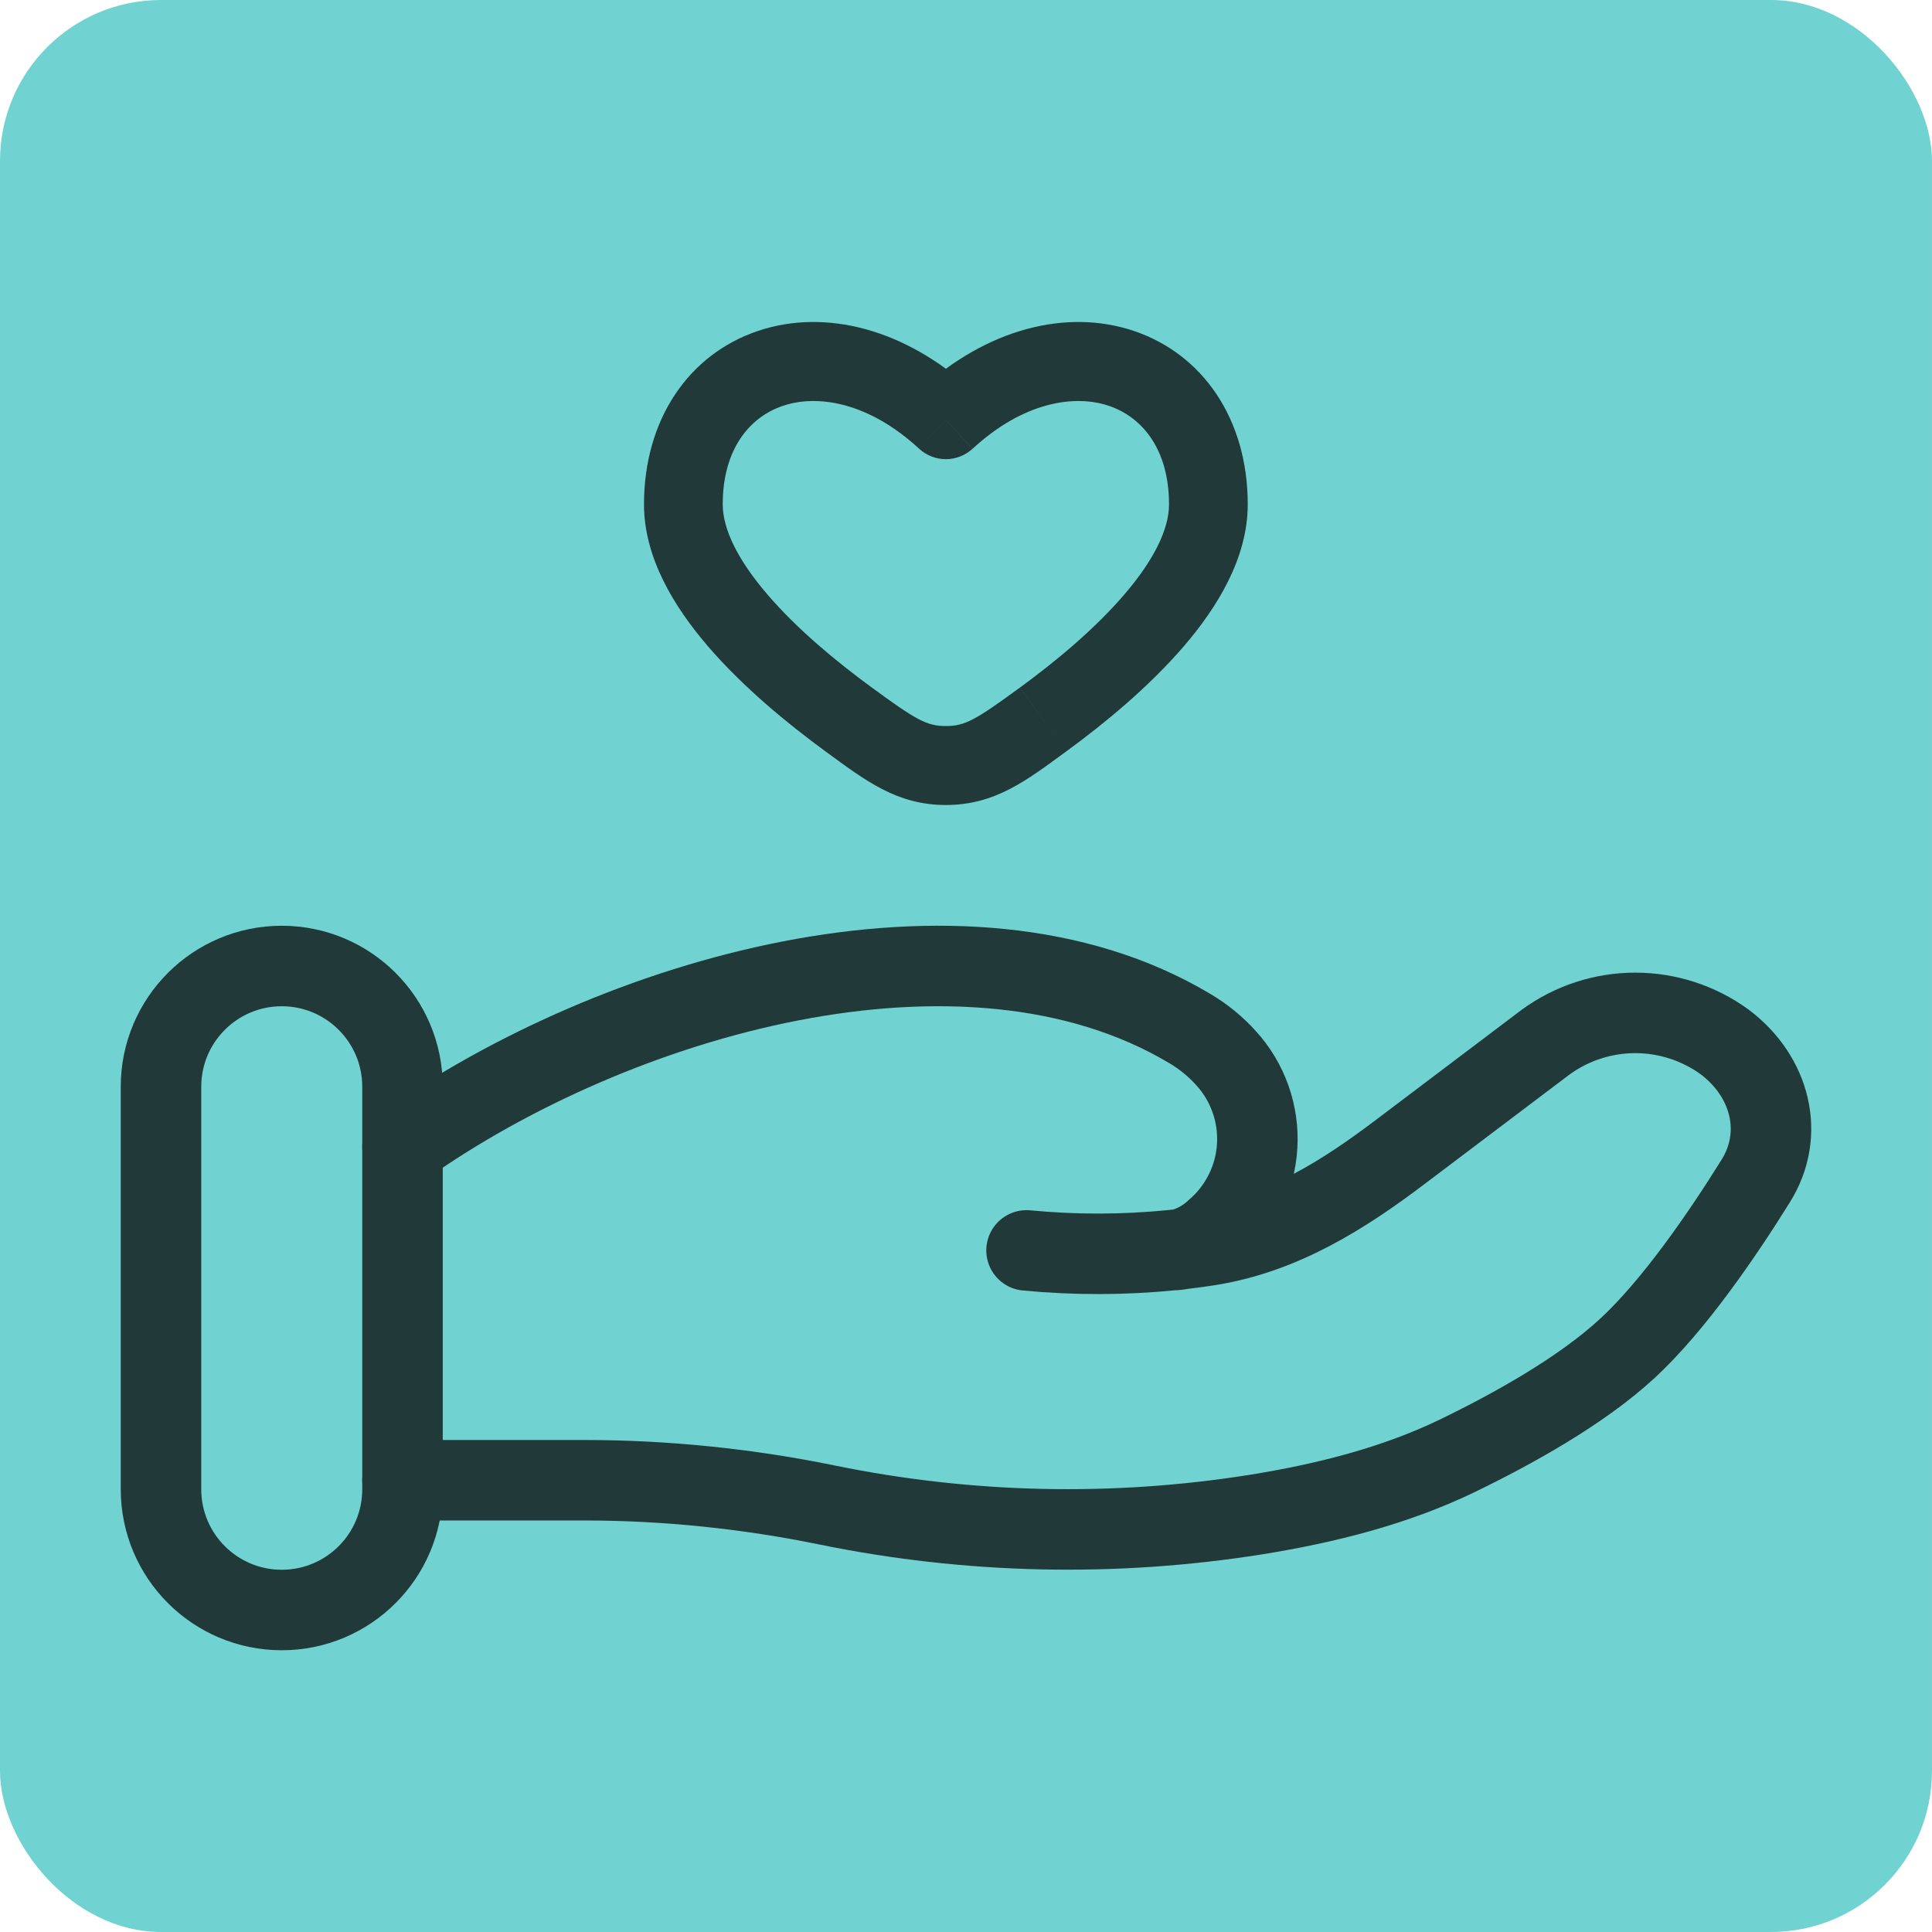
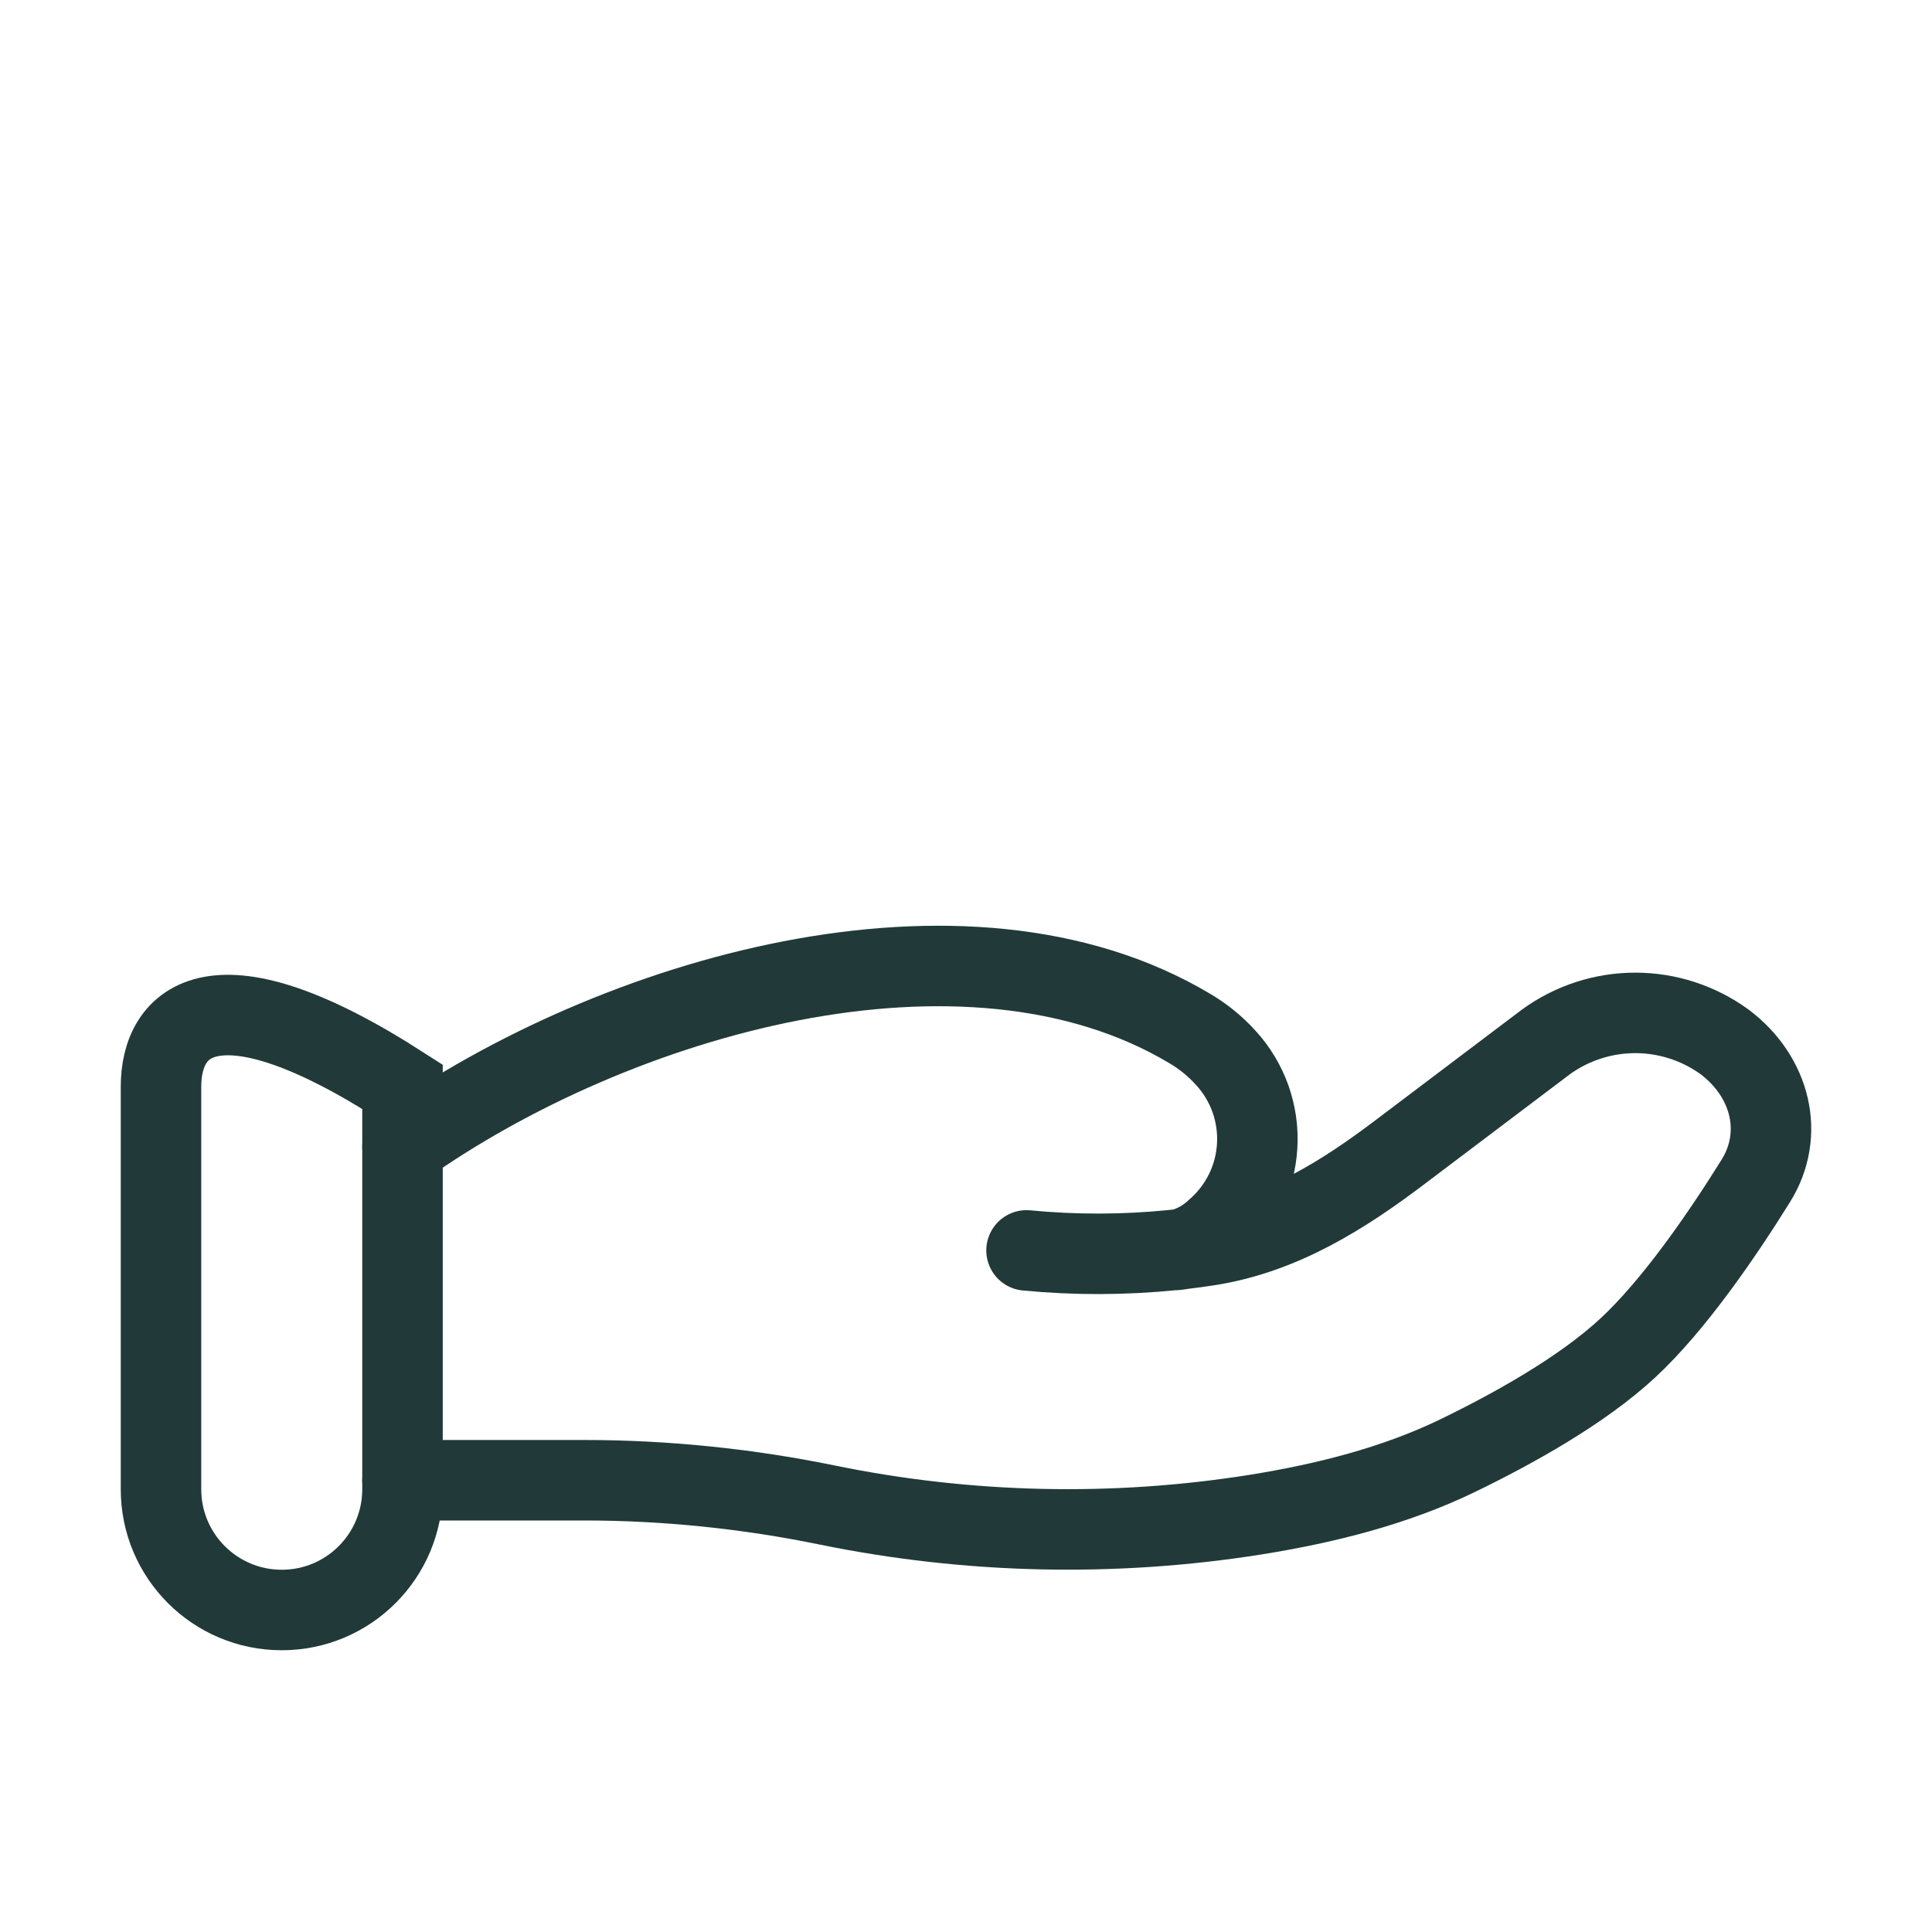
<svg xmlns="http://www.w3.org/2000/svg" width="48" height="48" viewBox="0 0 48 48" fill="none">
-   <rect width="48" height="48" rx="4" fill="#71D3D1" />
-   <path d="M23.5 10.428L22.837 11.15C23.018 11.316 23.254 11.408 23.499 11.408C23.744 11.408 23.981 11.316 24.161 11.15L23.5 10.428ZM21.663 17.084C20.764 16.426 19.802 15.626 19.077 14.782C18.328 13.913 17.956 13.143 17.956 12.532H16C16 13.862 16.754 15.087 17.595 16.064C18.46 17.068 19.553 17.969 20.51 18.669L21.663 17.084ZM17.956 12.532C17.956 11.147 18.635 10.357 19.451 10.083C20.302 9.795 21.57 9.981 22.837 11.15L24.161 9.706C22.496 8.171 20.505 7.658 18.828 8.223C17.115 8.801 16 10.415 16 12.532H17.956ZM26.49 18.669C27.447 17.971 28.54 17.068 29.405 16.064C30.246 15.087 31 13.862 31 12.532H29.044C29.044 13.143 28.673 13.913 27.923 14.782C27.198 15.626 26.238 16.426 25.338 17.084L26.49 18.669ZM31 12.532C31 10.415 29.885 8.801 28.174 8.223C26.496 7.658 24.504 8.171 22.839 9.706L24.163 11.15C25.43 9.981 26.7 9.795 27.55 10.083C28.365 10.357 29.044 11.147 29.044 12.532H31ZM20.51 18.669C21.495 19.388 22.276 20 23.5 20V18.038C23.024 18.038 22.763 17.888 21.663 17.084L20.51 18.669ZM25.337 17.084C24.237 17.888 23.976 18.038 23.5 18.038V20C24.724 20 25.505 19.389 26.49 18.669L25.337 17.084Z" fill="#213A39" />
  <path d="M10 36.776H14.52C16.54 36.776 18.586 36.988 20.552 37.392C24.062 38.111 27.673 38.191 31.212 37.628C32.948 37.348 34.652 36.918 36.196 36.174C37.588 35.5 39.294 34.554 40.44 33.492C41.584 32.432 42.776 30.698 43.62 29.342C44.348 28.178 43.996 26.752 42.848 25.886C42.203 25.418 41.425 25.165 40.628 25.165C39.831 25.165 39.053 25.418 38.408 25.886L34.794 28.616C33.394 29.676 31.864 30.65 30.042 30.94C29.822 30.975 29.592 31.006 29.352 31.034M29.352 31.034L29.132 31.058M29.352 31.034C29.672 30.947 29.965 30.782 30.206 30.554C30.508 30.294 30.754 29.975 30.931 29.618C31.108 29.261 31.211 28.871 31.234 28.473C31.258 28.075 31.201 27.677 31.068 27.301C30.934 26.925 30.727 26.58 30.458 26.286C30.197 25.997 29.894 25.749 29.558 25.552C23.964 22.214 15.258 24.756 10 28.486M29.352 31.034C29.28 31.05 29.206 31.058 29.132 31.058M29.132 31.058C27.926 31.179 26.711 31.182 25.504 31.066" stroke="#213A39" stroke-width="2" stroke-linecap="round" />
-   <path d="M10 27C10 25.343 8.657 24 7 24C5.343 24 4 25.343 4 27V37C4 38.657 5.343 40 7 40C8.657 40 10 38.657 10 37V27Z" stroke="#213A39" stroke-width="2" />
+   <path d="M10 27C5.343 24 4 25.343 4 27V37C4 38.657 5.343 40 7 40C8.657 40 10 38.657 10 37V27Z" stroke="#213A39" stroke-width="2" />
</svg>